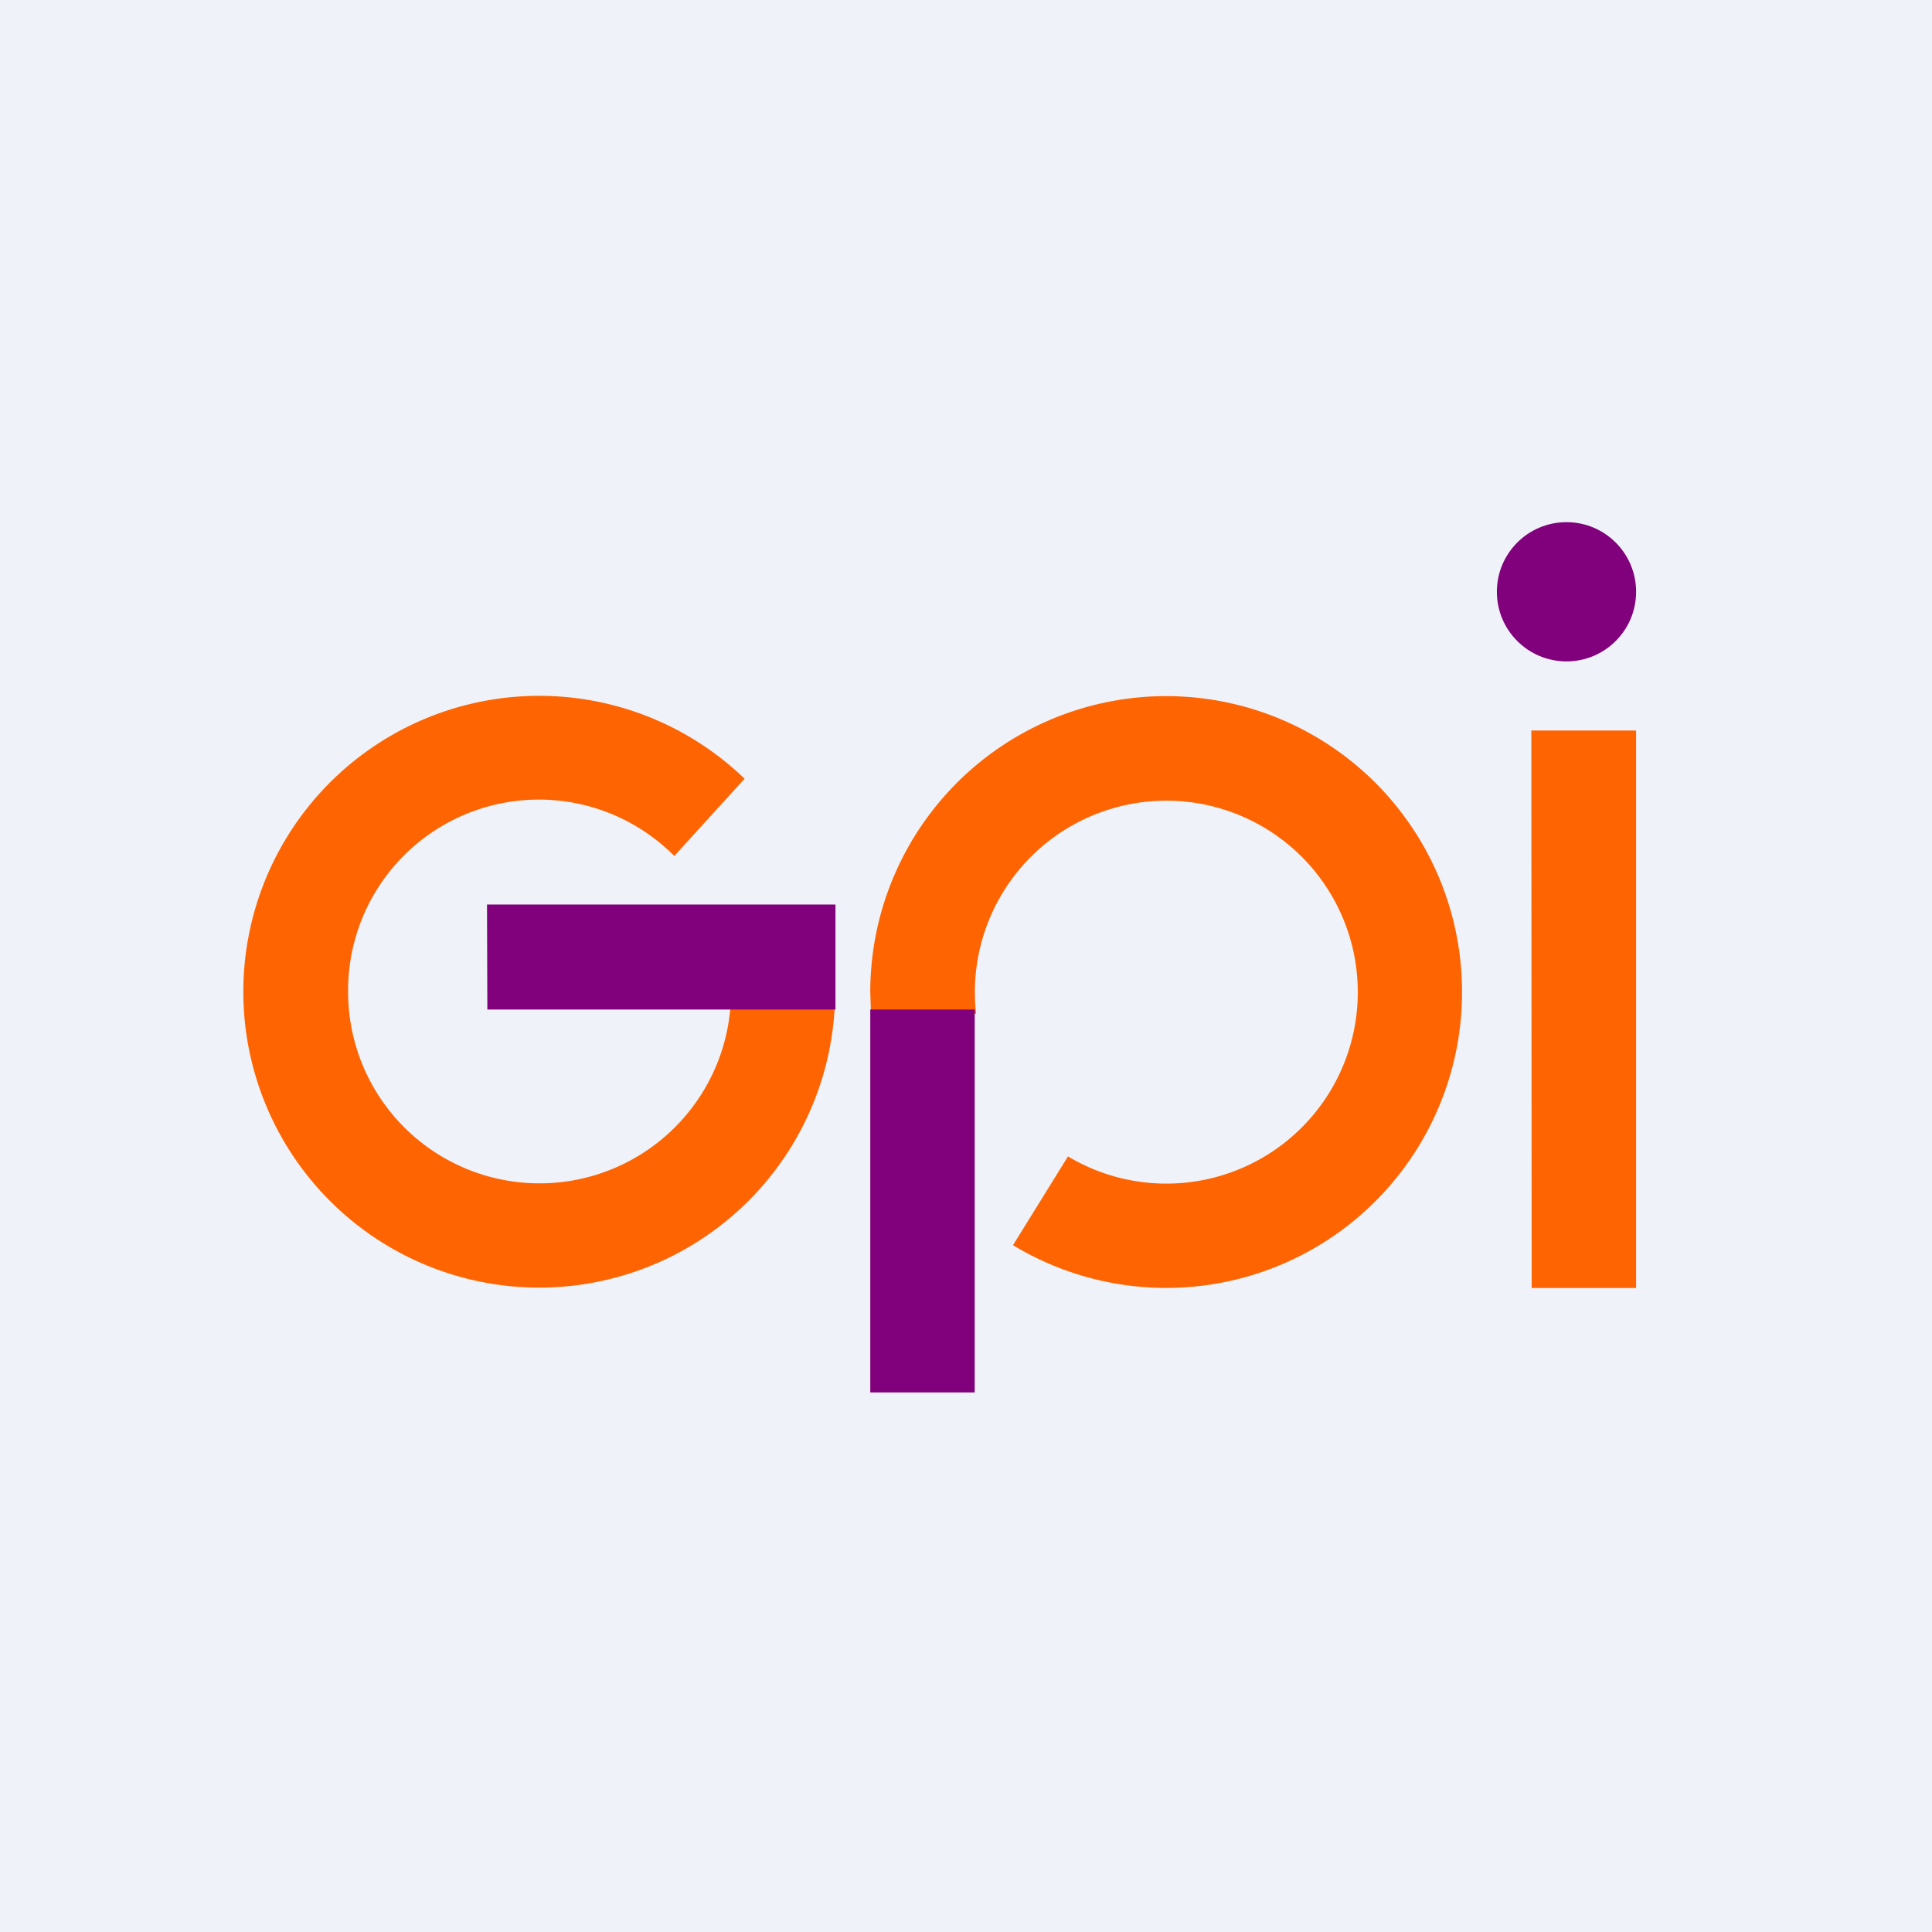
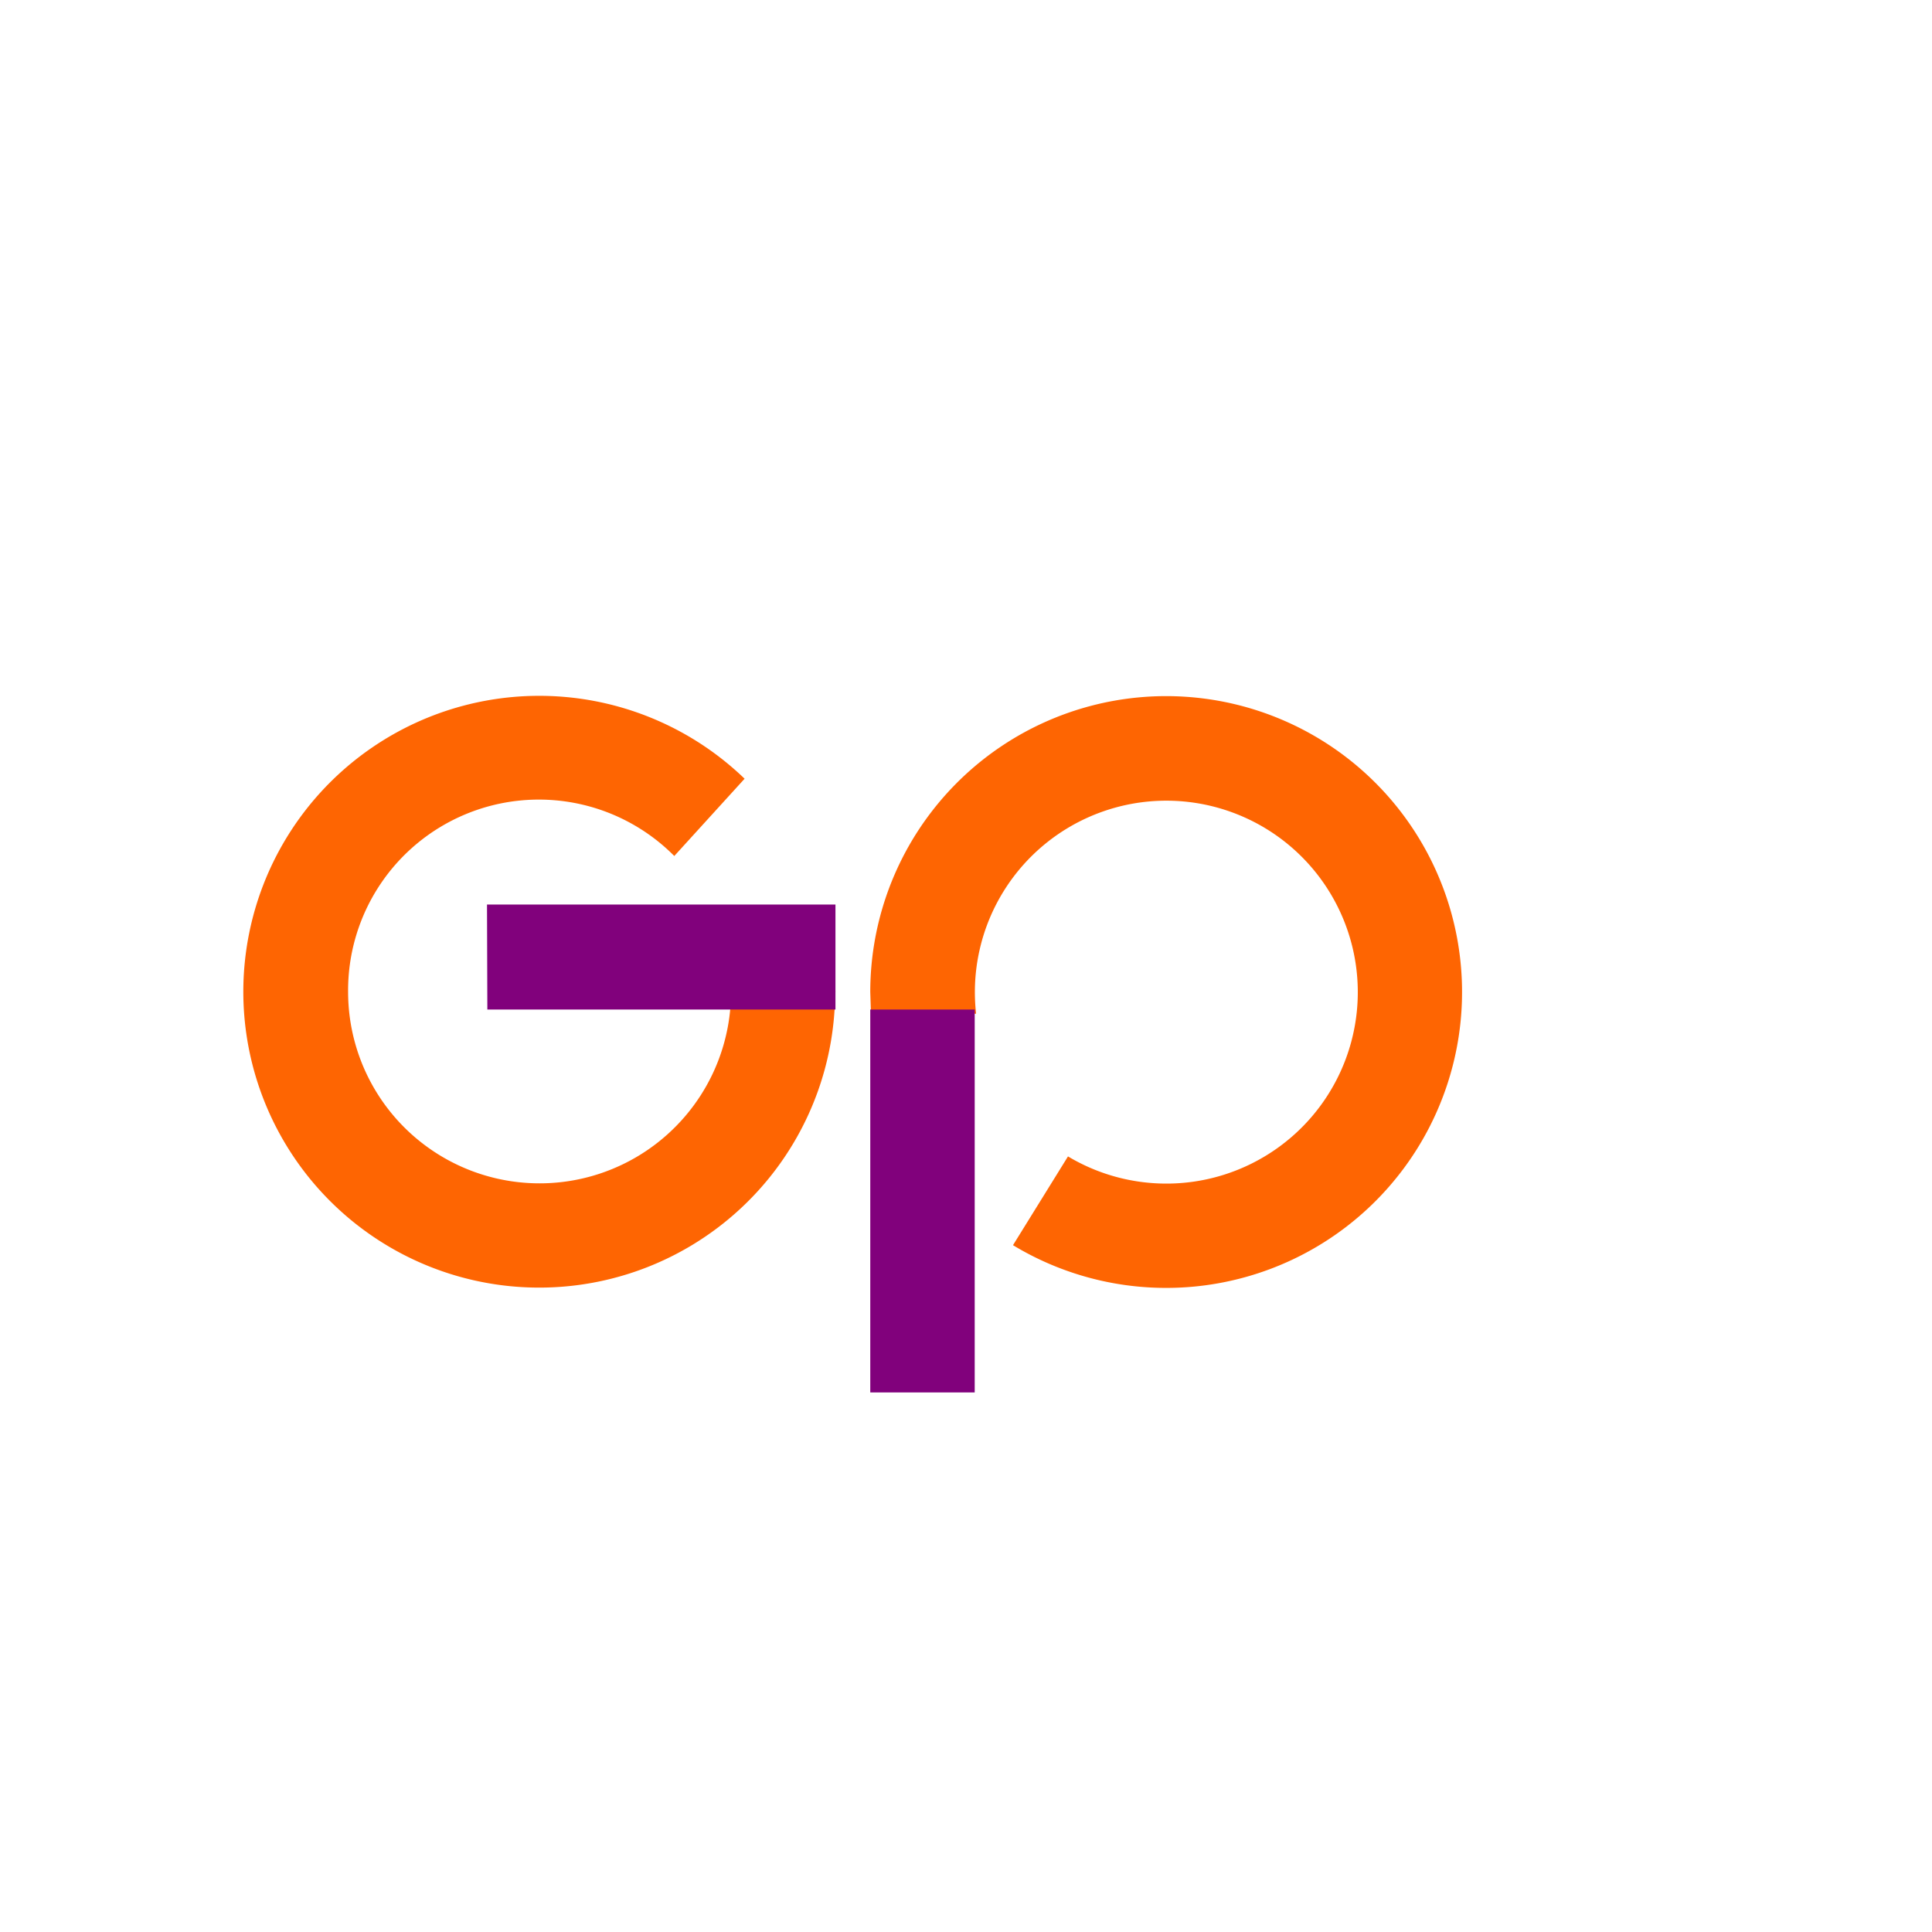
<svg xmlns="http://www.w3.org/2000/svg" viewBox="0 0 55.5 55.5">
-   <path d="M 0,0 H 55.5 V 55.5 H 0 Z" fill="rgb(239, 242, 248)" />
-   <path d="M 43.99,20.985 H 47 V 37 H 44 Z" fill="rgb(254, 101, 2)" />
-   <circle cx="45" cy="17" r="2" fill="rgb(129, 1, 124)" />
  <path d="M 23.99,28.485 A 8.5,8.5 0 1,1 21.39,22.37 L 19.37,24.59 A 5.48,5.48 0 0,0 10,28.5 A 5.5,5.5 0 1,0 20.97,27.92 H 23.98 L 24,28.5 Z M 25,28.5 A 8.5,8.5 0 1,1 29.1,35.77 L 30.68,33.22 A 5.5,5.5 0 1,0 28.04,29.12 H 25.02 L 25,28.5 Z" fill="rgb(254, 101, 2)" />
  <path d="M 13.99,25.985 H 24 V 29 H 14 Z M 28,29 V 40 H 25 V 29 Z" fill="rgb(129, 1, 124)" />
</svg>